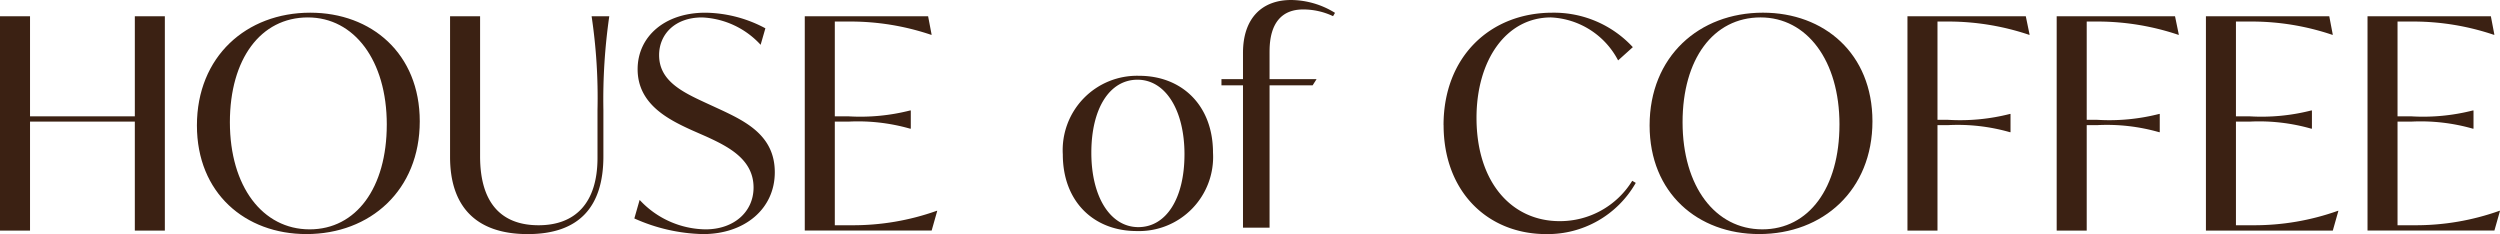
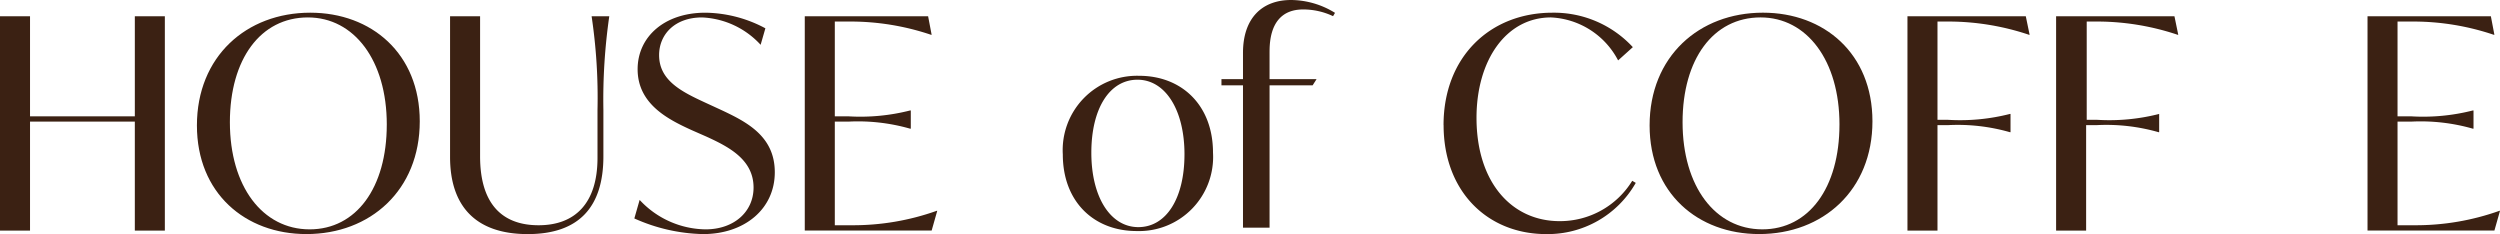
<svg xmlns="http://www.w3.org/2000/svg" width="226.363" height="21.195" viewBox="0 0 226.363 21.195">
  <g id="LOGO" transform="translate(-0.008 -1.101)">
    <path id="Tracciato_15831" data-name="Tracciato 15831" d="M12.208,2.292v9.063H2.719V2.292H0V21.7H2.719V11.833h9.489V21.7h2.718V2.292Z" transform="translate(0.008 0.28)" fill="#3b2113" />
    <path id="Tracciato_15832" data-name="Tracciato 15832" d="M27.793,12c0-6.237,4.477-10.209,10.262-10.209,5.544,0,9.915,3.7,9.915,9.836,0,6.237-4.478,10.209-10.262,10.209-5.544,0-9.915-3.706-9.915-9.836m17.192-.08c0-5.811-2.958-9.7-7.143-9.7-4.292,0-7.064,3.785-7.064,9.489,0,5.811,2.958,9.7,7.223,9.7,4.212,0,6.983-3.759,6.983-9.489" transform="translate(-9.955 0.459)" fill="#3b2113" />
    <path id="Tracciato_15833" data-name="Tracciato 15833" d="M63.52,15.033V2.292h2.719V14.979c0,4.158,1.866,6.237,5.3,6.237,3.305,0,5.331-2,5.331-6.1V10.768a49.917,49.917,0,0,0-.534-8.476h1.6a52.939,52.939,0,0,0-.533,8.476v4.212c0,4.531-2.159,7.037-6.851,7.037S63.52,19.51,63.52,15.033" transform="translate(-22.761 0.28)" fill="#3b2113" />
    <path id="Tracciato_15834" data-name="Tracciato 15834" d="M89.526,20.424l.48-1.68a8.273,8.273,0,0,0,5.97,2.666c2.585,0,4.345-1.6,4.345-3.785,0-2.559-2.292-3.706-4.264-4.611l-1.333-.586c-2.106-.96-4.9-2.346-4.9-5.517,0-2.932,2.426-5.118,6.131-5.118a11.771,11.771,0,0,1,5.437,1.413L100.961,4.7a7.64,7.64,0,0,0-5.3-2.478c-2.479,0-3.892,1.546-3.892,3.412,0,2.292,2.025,3.305,4.158,4.291l1.333.614c2.4,1.119,4.984,2.4,4.984,5.7,0,3.332-2.745,5.6-6.5,5.6a15.95,15.95,0,0,1-6.21-1.413" transform="translate(-32.082 0.458)" fill="#3b2113" />
    <path id="Tracciato_15835" data-name="Tracciato 15835" d="M125.575,19.91l-.506,1.786H113.58V2.292h11.168l.32,1.679h-.054a22.816,22.816,0,0,0-7.25-1.2H116.3v8.583h1.226a18.242,18.242,0,0,0,5.6-.533h.054v1.653h-.054a17.151,17.151,0,0,0-5.6-.64H116.3v9.382h1.546a22.556,22.556,0,0,0,7.677-1.306Z" transform="translate(-40.704 0.28)" fill="#3b2113" />
    <path id="Tracciato_15836" data-name="Tracciato 15836" d="M203.734,11.975c0-6.21,4.238-10.182,9.862-10.182a9.724,9.724,0,0,1,7.277,3.119l-1.333,1.2a7.237,7.237,0,0,0-6.077-3.891c-4.078,0-6.744,3.891-6.744,9.089,0,5.891,3.225,9.356,7.517,9.356a7.675,7.675,0,0,0,6.583-3.652l.32.187a9.177,9.177,0,0,1-8.1,4.638c-5.331,0-9.3-3.865-9.3-9.862" transform="translate(-73.02 0.458)" fill="#3b2113" />
    <path id="Tracciato_15837" data-name="Tracciato 15837" d="M232.816,12c0-6.237,4.477-10.209,10.262-10.209,5.544,0,9.915,3.7,9.915,9.836,0,6.237-4.478,10.209-10.262,10.209-5.544,0-9.915-3.706-9.915-9.836m17.192-.08c0-5.811-2.958-9.7-7.143-9.7-4.292,0-7.064,3.785-7.064,9.489,0,5.811,2.958,9.7,7.223,9.7,4.212,0,6.983-3.759,6.983-9.489" transform="translate(-83.444 0.458)" fill="#3b2113" />
    <path id="Tracciato_15838" data-name="Tracciato 15838" d="M271.926,2.772v8.9h.96a18.251,18.251,0,0,0,5.6-.533h.053v1.653h-.053a17.159,17.159,0,0,0-5.6-.64h-.96V21.7h-2.719V2.293h10.715l.346,1.679h-.053a22.938,22.938,0,0,0-7.25-1.2Z" transform="translate(-96.488 0.279)" fill="#3b2113" />
-     <path id="Tracciato_15839" data-name="Tracciato 15839" d="M292.988,2.772v8.9h.96a18.251,18.251,0,0,0,5.6-.533h.053v1.653h-.053a17.159,17.159,0,0,0-5.6-.64h-.96V21.7h-2.719V2.293h10.715l.346,1.679h-.053a22.938,22.938,0,0,0-7.25-1.2Z" transform="translate(-104.038 0.279)" fill="#3b2113" />
-     <path id="Tracciato_15840" data-name="Tracciato 15840" d="M323.327,19.91,322.82,21.7H311.332V2.292H322.5l.32,1.679h-.054a22.816,22.816,0,0,0-7.25-1.2H314.05v8.583h1.226a18.242,18.242,0,0,0,5.6-.533h.054v1.653h-.054a17.151,17.151,0,0,0-5.6-.64H314.05v9.382H315.6a22.557,22.557,0,0,0,7.677-1.306Z" transform="translate(-111.588 0.28)" fill="#3b2113" />
+     <path id="Tracciato_15839" data-name="Tracciato 15839" d="M292.988,2.772v8.9h.96a18.251,18.251,0,0,0,5.6-.533v1.653h-.053a17.159,17.159,0,0,0-5.6-.64h-.96V21.7h-2.719V2.293h10.715l.346,1.679h-.053a22.938,22.938,0,0,0-7.25-1.2Z" transform="translate(-104.038 0.279)" fill="#3b2113" />
    <path id="Tracciato_15841" data-name="Tracciato 15841" d="M346.134,19.91l-.506,1.786H334.139V2.292h11.168l.32,1.679h-.054a22.816,22.816,0,0,0-7.25-1.2h-1.467v8.583h1.226a18.242,18.242,0,0,0,5.6-.533h.054v1.653h-.054a17.15,17.15,0,0,0-5.6-.64h-1.226v9.382H338.4a22.557,22.557,0,0,0,7.677-1.306Z" transform="translate(-119.763 0.28)" fill="#3b2113" />
    <path id="Tracciato_15842" data-name="Tracciato 15842" d="M150,17.815a6.731,6.731,0,0,1,6.914-7.117c3.849,0,6.686,2.659,6.686,6.965a6.71,6.71,0,0,1-6.914,7.092c-3.85,0-6.686-2.634-6.686-6.94m11.017,0c0-4.052-1.747-6.762-4.255-6.762-2.532,0-4.179,2.609-4.179,6.61,0,4.052,1.748,6.737,4.255,6.737,2.532,0,4.178-2.609,4.178-6.585" transform="translate(-53.76 -2.734)" fill="#3b2113" />
    <path id="Tracciato_15843" data-name="Tracciato 15843" d="M176.744,4.66V7.167H181l-.355.558h-3.9V20.615h-2.406V7.724h-1.95V7.167h1.95V4.787c0-3.141,1.722-4.787,4.356-4.787a7.654,7.654,0,0,1,3.976,1.164l-.177.3a6.305,6.305,0,0,0-2.71-.608c-1.9,0-3.039,1.191-3.039,3.8" transform="translate(-61.784 1.101)" fill="#3b2113" />
  </g>
</svg>